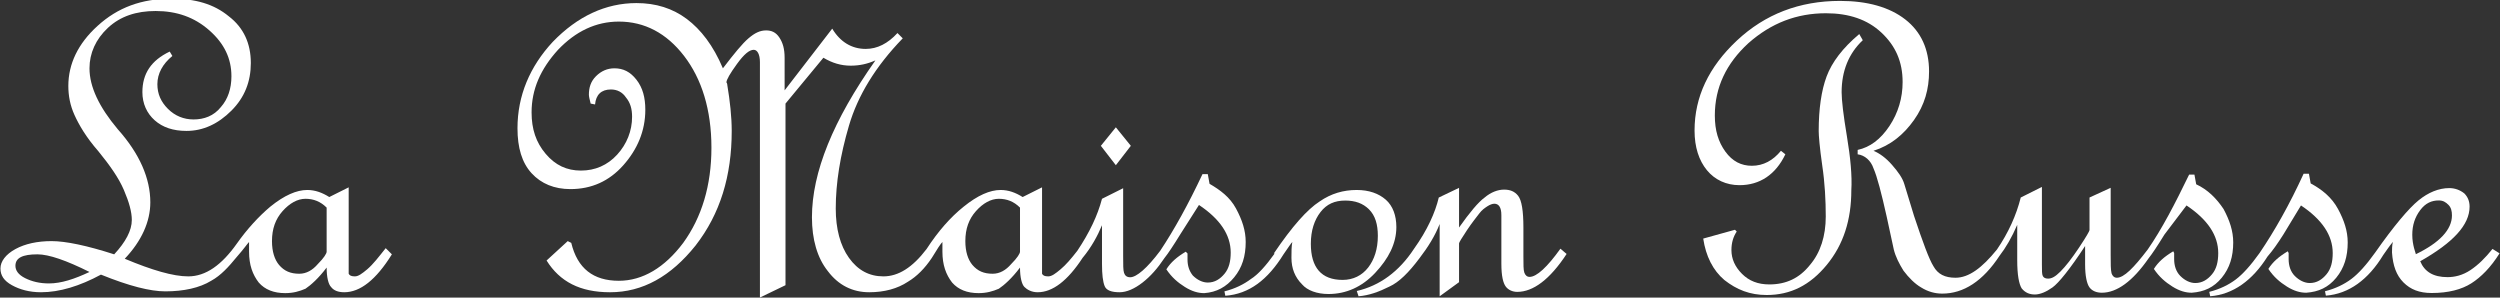
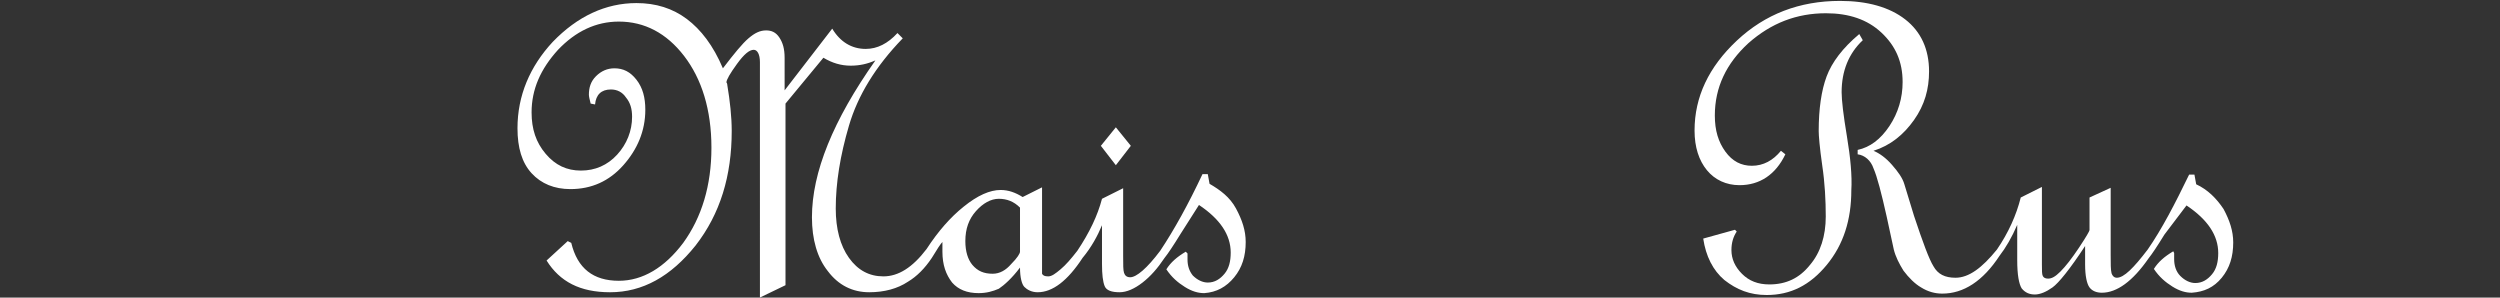
<svg xmlns="http://www.w3.org/2000/svg" xmlns:ns1="http://www.inkscape.org/namespaces/inkscape" version="1.1" id="svg2" ns1:export-xdpi="96" ns1:export-ydpi="96" x="0px" y="0px" viewBox="0 0 378 45" style="enable-background:new 0 0 378 45;" xml:space="preserve">
  <rect x="0" y="0" width="378" height="45" fill="#333333" stroke="none" />
  <style type="text/css"> .st0{fill:#FFFFFF;} </style>
  <g id="g10" transform="matrix(1.333,0,0,-1.333,-9.605,79.779)">
    <g id="g12">
      <g>
        <g id="g14">
          <g id="g20" transform="translate(44.256,31.3)">
-             <path id="path22" class="st0" d="M0,0c0-0.2-0.3-0.7-1-1.4c-0.6-0.7-1.3-1.1-2.1-1.1c-1,0-1.7,0.3-2.3,1 C-5.9-0.9-6.2,0-6.2,1.2c0,1.4,0.4,2.5,1.2,3.4c0.8,0.9,1.7,1.4,2.6,1.4c0.9,0,1.7-0.3,2.4-1V0z M-31.5-3.6 c-1,0-1.9,0.2-2.7,0.6s-1.1,0.9-1.1,1.4c0,0.9,0.8,1.3,2.5,1.3c1.3,0,3.3-0.7,5.9-2C-28.6-3.1-30.1-3.6-31.5-3.6 M4.6-2 C4-2.5,3.6-2.8,3.2-2.8c-0.4,0-0.6,0.1-0.7,0.3C2.5-2.4,2.5-1.8,2.5-1v8.3L0.3,6.2C-0.5,6.7-1.3,7-2.2,7 c-1.2,0-2.6-0.6-4.2-1.9C-7.7,4-9,2.6-10.2,0.9c-1.7-2.4-3.5-3.7-5.5-3.7c-1.7,0-4.1,0.7-7.2,2C-21,1.2-20,3.4-20,5.6 c0,2.7-1.2,5.5-3.7,8.3c-2.1,2.5-3.2,4.8-3.2,6.9c0,1.7,0.7,3.3,2.1,4.6c1.4,1.3,3.2,1.9,5.4,1.9c2.4,0,4.4-0.7,6.1-2.2 c1.7-1.5,2.5-3.2,2.5-5.2c0-1.4-0.4-2.6-1.2-3.5c-0.8-1-1.9-1.4-3.1-1.4c-1.1,0-2.1,0.4-2.9,1.2c-0.8,0.8-1.2,1.7-1.2,2.8 c0,1.2,0.6,2.3,1.7,3.2l-0.3,0.5c-2.1-1-3.1-2.5-3.1-4.6c0-1.3,0.5-2.4,1.4-3.2c0.9-0.8,2.1-1.2,3.6-1.2c1.9,0,3.6,0.8,5.1,2.3 c1.5,1.5,2.2,3.3,2.2,5.4c0,2.2-0.8,4-2.5,5.3c-1.7,1.4-3.8,2-6.5,2c-3.4,0-6.1-1-8.4-3.1c-2.2-2-3.3-4.3-3.3-6.8 c0-1.1,0.2-2.2,0.7-3.3c0.5-1.1,1.3-2.5,2.7-4.1c1.3-1.6,2.3-3,2.9-4.4s0.9-2.5,0.9-3.4c0-1.2-0.7-2.5-2-3.9 c-3.1,1-5.5,1.5-7.1,1.5c-1.6,0-3-0.3-4.1-0.9c-1.1-0.6-1.7-1.4-1.7-2.2c0-0.8,0.4-1.4,1.3-1.9c0.9-0.5,2-0.8,3.3-0.8 c2.1,0,4.4,0.7,6.8,2c3.2-1.3,5.6-1.9,7.3-1.9c2.1,0,3.9,0.4,5.2,1.2c1.1,0.6,2,1.6,2.9,2.7l0,0C-9.4,0.3-9,0.9-8.8,1.1V0 c0-1.5,0.4-2.6,1.1-3.5C-7-4.3-6-4.7-4.7-4.7c0.9,0,1.6,0.2,2.3,0.5C-1.8-3.8-0.9-3,0-1.8c0-1.1,0.2-1.9,0.5-2.2 C0.8-4.4,1.3-4.6,2-4.6c1.8,0,3.6,1.4,5.4,4.3L6.7,0.4C5.9-0.6,5.3-1.4,4.6-2" />
-           </g>
+             </g>
          <g id="g24" transform="translate(135.474,43.309)">
            <path id="path26" class="st0" d="M0,0l-1.7,2.1L-3.4,0l1.7-2.2L0,0z" />
          </g>
          <g id="g28" transform="translate(122.903,31.3)">
            <path id="path30" class="st0" d="M0,0c0-0.2-0.3-0.7-1-1.4c-0.6-0.7-1.3-1.1-2.1-1.1c-1,0-1.7,0.3-2.3,1 C-5.9-0.9-6.2,0-6.2,1.2c0,1.4,0.4,2.5,1.2,3.4c0.8,0.9,1.7,1.4,2.6,1.4c0.9,0,1.7-0.3,2.4-1V0z M24.3-2.9 c0.9,1.1,1.3,2.4,1.3,4c0,1.3-0.4,2.5-1.1,3.8S22.7,7,21.5,7.7l-0.2,1.1l-0.6,0c-1.6-3.4-3.2-6.3-4.8-8.7c-1.5-2-2.7-3-3.4-3 c-0.4,0-0.6,0.2-0.7,0.5c-0.1,0.3-0.1,0.9-0.1,1.9v7.7L9.3,6C8.8,4.1,7.9,2.2,6.5,0.1C5.8-0.8,5.2-1.5,4.6-2 C4-2.5,3.6-2.8,3.2-2.8c-0.4,0-0.6,0.1-0.7,0.3C2.5-2.4,2.5-1.8,2.5-1v8.3L0.3,6.2C-0.5,6.7-1.3,7-2.2,7 c-1.2,0-2.6-0.6-4.2-1.9c-1.5-1.2-2.9-2.8-4.2-4.8c-1.6-2.1-3.2-3.1-4.9-3.1c-1.6,0-2.9,0.7-3.9,2.1c-1,1.4-1.5,3.3-1.5,5.6 c0,2.9,0.5,6,1.5,9.4c1,3.4,3,6.7,6.1,9.9l-0.6,0.6c-1.1-1.2-2.3-1.8-3.6-1.8c-1.6,0-2.9,0.8-3.8,2.3l-5.4-7V22 c0,1-0.2,1.7-0.6,2.3c-0.4,0.6-0.9,0.8-1.5,0.8c-0.7,0-1.3-0.3-2-0.9c-0.7-0.6-1.6-1.7-2.9-3.4c-1.1,2.6-2.5,4.4-4.1,5.6 c-1.6,1.2-3.5,1.8-5.7,1.8c-3.5,0-6.7-1.5-9.5-4.4C-55.6,21-57,17.7-57,14c0-2.2,0.5-3.9,1.6-5.1c1.1-1.2,2.6-1.8,4.4-1.8 c2.4,0,4.4,0.9,6,2.7c1.6,1.8,2.5,3.9,2.5,6.3c0,1.4-0.3,2.5-1,3.4s-1.5,1.3-2.5,1.3c-0.8,0-1.5-0.3-2.1-0.9 c-0.6-0.6-0.8-1.3-0.8-2.1c0-0.2,0.1-0.6,0.2-1l0.5-0.1c0.1,1.1,0.7,1.7,1.8,1.7c0.7,0,1.3-0.3,1.7-0.9 c0.5-0.6,0.7-1.3,0.7-2.2c0-1.6-0.6-3.1-1.7-4.3c-1.1-1.2-2.5-1.8-4.1-1.8c-1.6,0-2.9,0.6-4,1.9c-1.1,1.3-1.6,2.8-1.6,4.7 c0,2.6,1,4.9,3,7.1c2,2.1,4.3,3.2,6.9,3.2c2.9,0,5.4-1.3,7.4-3.9c2-2.6,3.1-6.1,3.1-10.4c0-4.3-1.1-7.9-3.2-10.8 c-2.1-2.8-4.6-4.3-7.3-4.3c-2.9,0-4.7,1.4-5.4,4.3l-0.4,0.2L-53.7-1c1.5-2.4,3.8-3.6,7.2-3.6c3.7,0,6.9,1.8,9.7,5.3 c2.8,3.6,4.1,7.9,4.1,13c0,1.6-0.2,3.4-0.5,5.2c0,0.2-0.1,0.3-0.1,0.3c0,0.3,0.4,1,1.2,2.1c0.8,1.1,1.4,1.6,1.9,1.6 c0.4,0,0.7-0.5,0.7-1.4V-5.2l2.9,1.4v20.6l4.3,5.2c1-0.6,2-0.9,3.1-0.9c1,0,1.9,0.2,2.8,0.6c-4.8-6.8-7.2-12.7-7.2-17.8 c0-2.5,0.6-4.6,1.8-6.1c1.2-1.6,2.8-2.4,4.7-2.4c1.7,0,3.2,0.4,4.4,1.2c1,0.6,1.9,1.5,2.7,2.7l0,0C-9.4,0.3-9,0.9-8.8,1.1V0 c0-1.5,0.4-2.6,1.1-3.5C-7-4.3-6-4.7-4.7-4.7c0.9,0,1.6,0.2,2.3,0.5C-1.8-3.8-0.9-3,0-1.8c0-1.1,0.2-1.9,0.5-2.2S1.3-4.6,2-4.6 c1.7,0,3.4,1.3,5.1,3.9C8.1,0.5,8.8,1.8,9.3,3v-4.4c0-1.2,0.1-2,0.3-2.5c0.2-0.5,0.8-0.7,1.7-0.7c0.8,0,1.7,0.4,2.6,1.1 c0.9,0.7,1.7,1.6,2.5,2.8l0,0c0.4,0.5,1,1.4,1.8,2.7l2.1,3.3c2.4-1.6,3.6-3.4,3.6-5.4c0-1-0.2-1.8-0.7-2.4 c-0.5-0.6-1.1-1-1.9-1c-0.6,0-1.2,0.3-1.7,0.8C19.2-2.2,19-1.6,19-0.9c0,0.3,0,0.5,0,0.7l-0.2,0.2c-1-0.6-1.7-1.2-2.2-2 c0.6-0.9,1.3-1.5,2.1-2c0.8-0.5,1.5-0.7,2.2-0.7C22.3-4.6,23.4-4,24.3-2.9" />
          </g>
          <g id="g32" transform="translate(159.492,28.1)">
-             <path id="path34" class="st0" d="M0,0c-2.4,0-3.6,1.4-3.6,4.1c0,1.5,0.4,2.7,1.1,3.6C-1.8,8.6-0.9,9,0.3,9C1.4,9,2.3,8.7,3,8 c0.7-0.7,1-1.7,1-3c0-1.5-0.4-2.7-1.1-3.6C2.2,0.5,1.2,0,0,0 M6.1,6c0,1.3-0.4,2.4-1.2,3.1s-1.9,1.1-3.3,1.1 c-1.5,0-2.9-0.4-4.2-1.3c-1.4-0.9-3.1-2.8-5.2-5.9l0.1,0c-1-1.4-1.9-2.4-2.7-2.9c-0.8-0.6-1.8-1.1-3-1.4l0.1-0.5 c2.7,0.2,4.8,1.8,6.6,4.7l0,0c0.5,0.7,0.8,1.2,1,1.4c-0.1-0.5-0.1-1.1-0.1-1.8c0-1.2,0.4-2.2,1.2-3C-4-1.2-2.9-1.6-1.6-1.6 c2,0,3.8,0.8,5.3,2.4S6.1,4.1,6.1,6" />
-           </g>
+             </g>
          <g id="g36" transform="translate(180.703,28.442)">
-             <path id="path38" class="st0" d="M0,0c-0.3,0-0.5,0.2-0.6,0.5c-0.1,0.3-0.1,0.9-0.1,1.8v3.3c0,1.9-0.2,3.1-0.6,3.6 c-0.4,0.5-0.9,0.7-1.6,0.7c-0.7,0-1.5-0.3-2.2-0.9C-5.8,8.5-6.8,7.3-8,5.6v4.5L-10.3,9c-0.4-1.7-1.3-3.7-2.8-5.8l0,0 c-1.7-2.6-3.9-4.2-6.5-4.8l0.2-0.6c1.2,0.1,2.3,0.5,3.5,1.1c1.1,0.5,2.2,1.6,3.4,3.2l0,0c1,1.3,1.8,2.6,2.3,3.9v-8.2L-8-0.6 v4.4c0,0.1,0.3,0.6,0.9,1.5C-6.5,6.2-6,6.8-5.7,7.2C-5.4,7.6-5.1,7.8-4.8,8C-4.5,8.2-4.2,8.3-4,8.3c0.5,0,0.8-0.4,0.8-1.3V1.5 c0-1.4,0.2-2.2,0.5-2.6c0.3-0.4,0.8-0.6,1.3-0.6c1.8,0,3.7,1.4,5.6,4.3L3.5,3.2C2,1.1,0.8,0,0,0" />
-           </g>
+             </g>
          <g id="g40" transform="translate(216.098,49.387)">
            <path id="path42" class="st0" d="M0,0c0,2.4,0.8,4.4,2.4,5.9L2,6.6C0.1,5-1.1,3.4-1.7,1.8c-0.6-1.6-0.9-3.7-0.9-6.2 c0-0.5,0.1-1.8,0.4-3.9c0.3-2,0.4-4,0.4-5.8c0-2.2-0.6-4.1-1.8-5.5c-1.2-1.5-2.7-2.2-4.6-2.2c-1.3,0-2.3,0.4-3.1,1.2 c-0.8,0.8-1.2,1.7-1.2,2.7c0,0.8,0.2,1.5,0.6,2.1l-0.2,0.2l-3.6-1c0.3-2,1.1-3.6,2.4-4.7c1.4-1.1,2.9-1.7,4.8-1.7 c2.7,0,4.9,1.1,6.8,3.4c1.9,2.3,2.8,5.1,2.8,8.5C1.2-9.5,1-7.4,0.6-5C0.2-2.6,0-0.9,0,0" />
          </g>
          <g id="g44" transform="translate(259.216,28.346)">
            <path id="path46" class="st0" d="M0,0c0.9,1.1,1.3,2.4,1.3,4c0,1.3-0.4,2.5-1.1,3.8C-0.6,9-1.6,10-2.9,10.6l-0.2,1.1l-0.6,0 c-1.6-3.3-3.1-6.2-4.7-8.5c-1.6-2.1-2.7-3.2-3.5-3.2c-0.3,0-0.5,0.2-0.6,0.5c-0.1,0.4-0.1,1.1-0.1,2.1v7.6L-15,9.1V5.4 c0-0.1-0.4-0.8-1.2-2c-0.8-1.2-1.5-2.1-2.1-2.7c-0.6-0.6-1-0.8-1.4-0.8c-0.3,0-0.5,0.1-0.6,0.3c-0.1,0.2-0.1,0.6-0.1,1.3v8.8 l-2.4-1.2c-0.5-2-1.4-4-2.7-5.9C-27.2,1.1-28.7,0-30.2,0c-1.2,0-2,0.4-2.5,1.3C-33.2,2.1-33.9,4-34.9,7l-1.1,3.6 c-0.2,0.7-0.7,1.4-1.4,2.2c-0.7,0.8-1.4,1.3-2.1,1.6c1.9,0.6,3.4,1.8,4.6,3.5c1.2,1.7,1.7,3.5,1.7,5.5c0,2.5-0.9,4.5-2.7,5.9 c-1.8,1.4-4.3,2.1-7.4,2.1c-4.6,0-8.5-1.5-11.7-4.5c-3.2-3-4.8-6.4-4.8-10.2c0-1.9,0.5-3.4,1.4-4.5c0.9-1.1,2.2-1.7,3.7-1.7 c2.3,0,4.1,1.2,5.2,3.5l-0.5,0.4c-0.9-1.1-2-1.7-3.3-1.7c-1.2,0-2.2,0.5-3,1.6c-0.8,1.1-1.2,2.4-1.2,4.1c0,3.2,1.3,5.9,3.8,8.2 c2.6,2.3,5.5,3.4,8.8,3.4c2.6,0,4.7-0.7,6.3-2.2s2.4-3.3,2.4-5.6c0-1.8-0.5-3.5-1.5-5c-1-1.5-2.2-2.4-3.6-2.7V14 c0.8-0.1,1.5-0.7,1.8-1.6c0.4-0.9,0.9-2.8,1.5-5.5l0.8-3.7c0.2-0.8,0.6-1.6,1.1-2.4c0.6-0.8,1.3-1.5,2-1.9 c0.8-0.5,1.6-0.7,2.4-0.7c2.4,0,4.6,1.4,6.5,4.3c0.7,0.9,1.4,2.1,2,3.5V2c0-1.7,0.2-2.7,0.5-3.2c0.4-0.5,0.9-0.7,1.5-0.7 c0.6,0,1.3,0.3,2,0.8c0.7,0.5,2,2.1,3.7,4.7V1.5c0-1.3,0.2-2.2,0.5-2.6c0.3-0.4,0.8-0.6,1.4-0.6c1.7,0,3.5,1.3,5.3,3.9l0,0 c0.4,0.5,1,1.4,1.8,2.7L-4,8.2c2.4-1.6,3.6-3.4,3.6-5.4c0-1-0.2-1.8-0.7-2.4c-0.5-0.6-1.1-1-1.9-1c-0.6,0-1.2,0.3-1.7,0.8 c-0.5,0.5-0.7,1.2-0.7,1.9c0,0.3,0,0.5,0,0.7L-5.5,3c-1-0.6-1.7-1.2-2.2-2c0.6-0.9,1.3-1.5,2.1-2c0.8-0.5,1.5-0.7,2.2-0.7 C-2-1.6-0.9-1.1,0,0" />
          </g>
          <g id="g48" transform="translate(272.202,28.346)">
-             <path id="path50" class="st0" d="M0,0c0.9,1.1,1.3,2.4,1.3,4c0,1.3-0.4,2.5-1.1,3.8s-1.8,2.2-3.1,2.9l-0.2,1.1l-0.6,0 c-1.6-3.5-3.3-6.5-5-9l0,0c-1-1.4-1.9-2.4-2.7-3c-0.8-0.6-1.8-1.1-3-1.4l0.1-0.5c2.6,0.2,4.8,1.8,6.5,4.5 C-7.2,3.1-6.7,3.8-6,4.9L-4,8.2c2.4-1.6,3.6-3.4,3.6-5.4c0-1-0.2-1.8-0.7-2.4c-0.5-0.6-1.1-1-1.9-1c-0.6,0-1.2,0.3-1.7,0.8 c-0.5,0.5-0.7,1.2-0.7,1.9c0,0.3,0,0.5,0,0.7L-5.5,3c-1-0.6-1.7-1.2-2.2-2c0.6-0.9,1.3-1.5,2.1-2c0.8-0.5,1.5-0.7,2.2-0.7 C-2-1.6-0.9-1.1,0,0" />
-           </g>
+             </g>
          <g id="g52" transform="translate(281.026,31.714)">
-             <path id="path54" class="st0" d="M0,0c-0.1,0.4-0.2,0.9-0.2,1.5c0,1.1,0.3,2,0.9,2.8c0.6,0.8,1.3,1.1,2.1,1.1 c0.5,0,0.8-0.2,1.1-0.5c0.3-0.3,0.4-0.7,0.4-1.2c0-1.6-1.4-3.1-4.1-4.4C0.2-0.6,0.1-0.4,0,0 M8.9-0.1C8.1-1.1,7.3-1.9,6.4-2.5 S4.6-3.3,3.8-3.3c-1.6,0-2.6,0.6-3.1,1.8c3.7,2.1,5.6,4.1,5.6,6.2c0,0.6-0.2,1.1-0.6,1.5C5.2,6.6,4.6,6.8,4,6.8 c-1.2,0-2.4-0.5-3.5-1.4s-2.8-2.9-4.9-5.9l0,0c-1-1.4-1.9-2.4-2.7-3c-0.8-0.6-1.8-1.1-3-1.4l0.1-0.5c2.6,0.2,4.8,1.8,6.5,4.6 c0.3,0.4,0.6,0.9,1.1,1.5c-0.1-0.4-0.1-0.9-0.1-1.2C-2.4-2-2-3.1-1.2-3.9C-0.4-4.7,0.6-5.1,2-5.1c1.9,0,3.4,0.4,4.5,1.1 c1.1,0.7,2.2,1.8,3.2,3.4L8.9-0.1z" />
-           </g>
+             </g>
        </g>
      </g>
    </g>
  </g>
</svg>